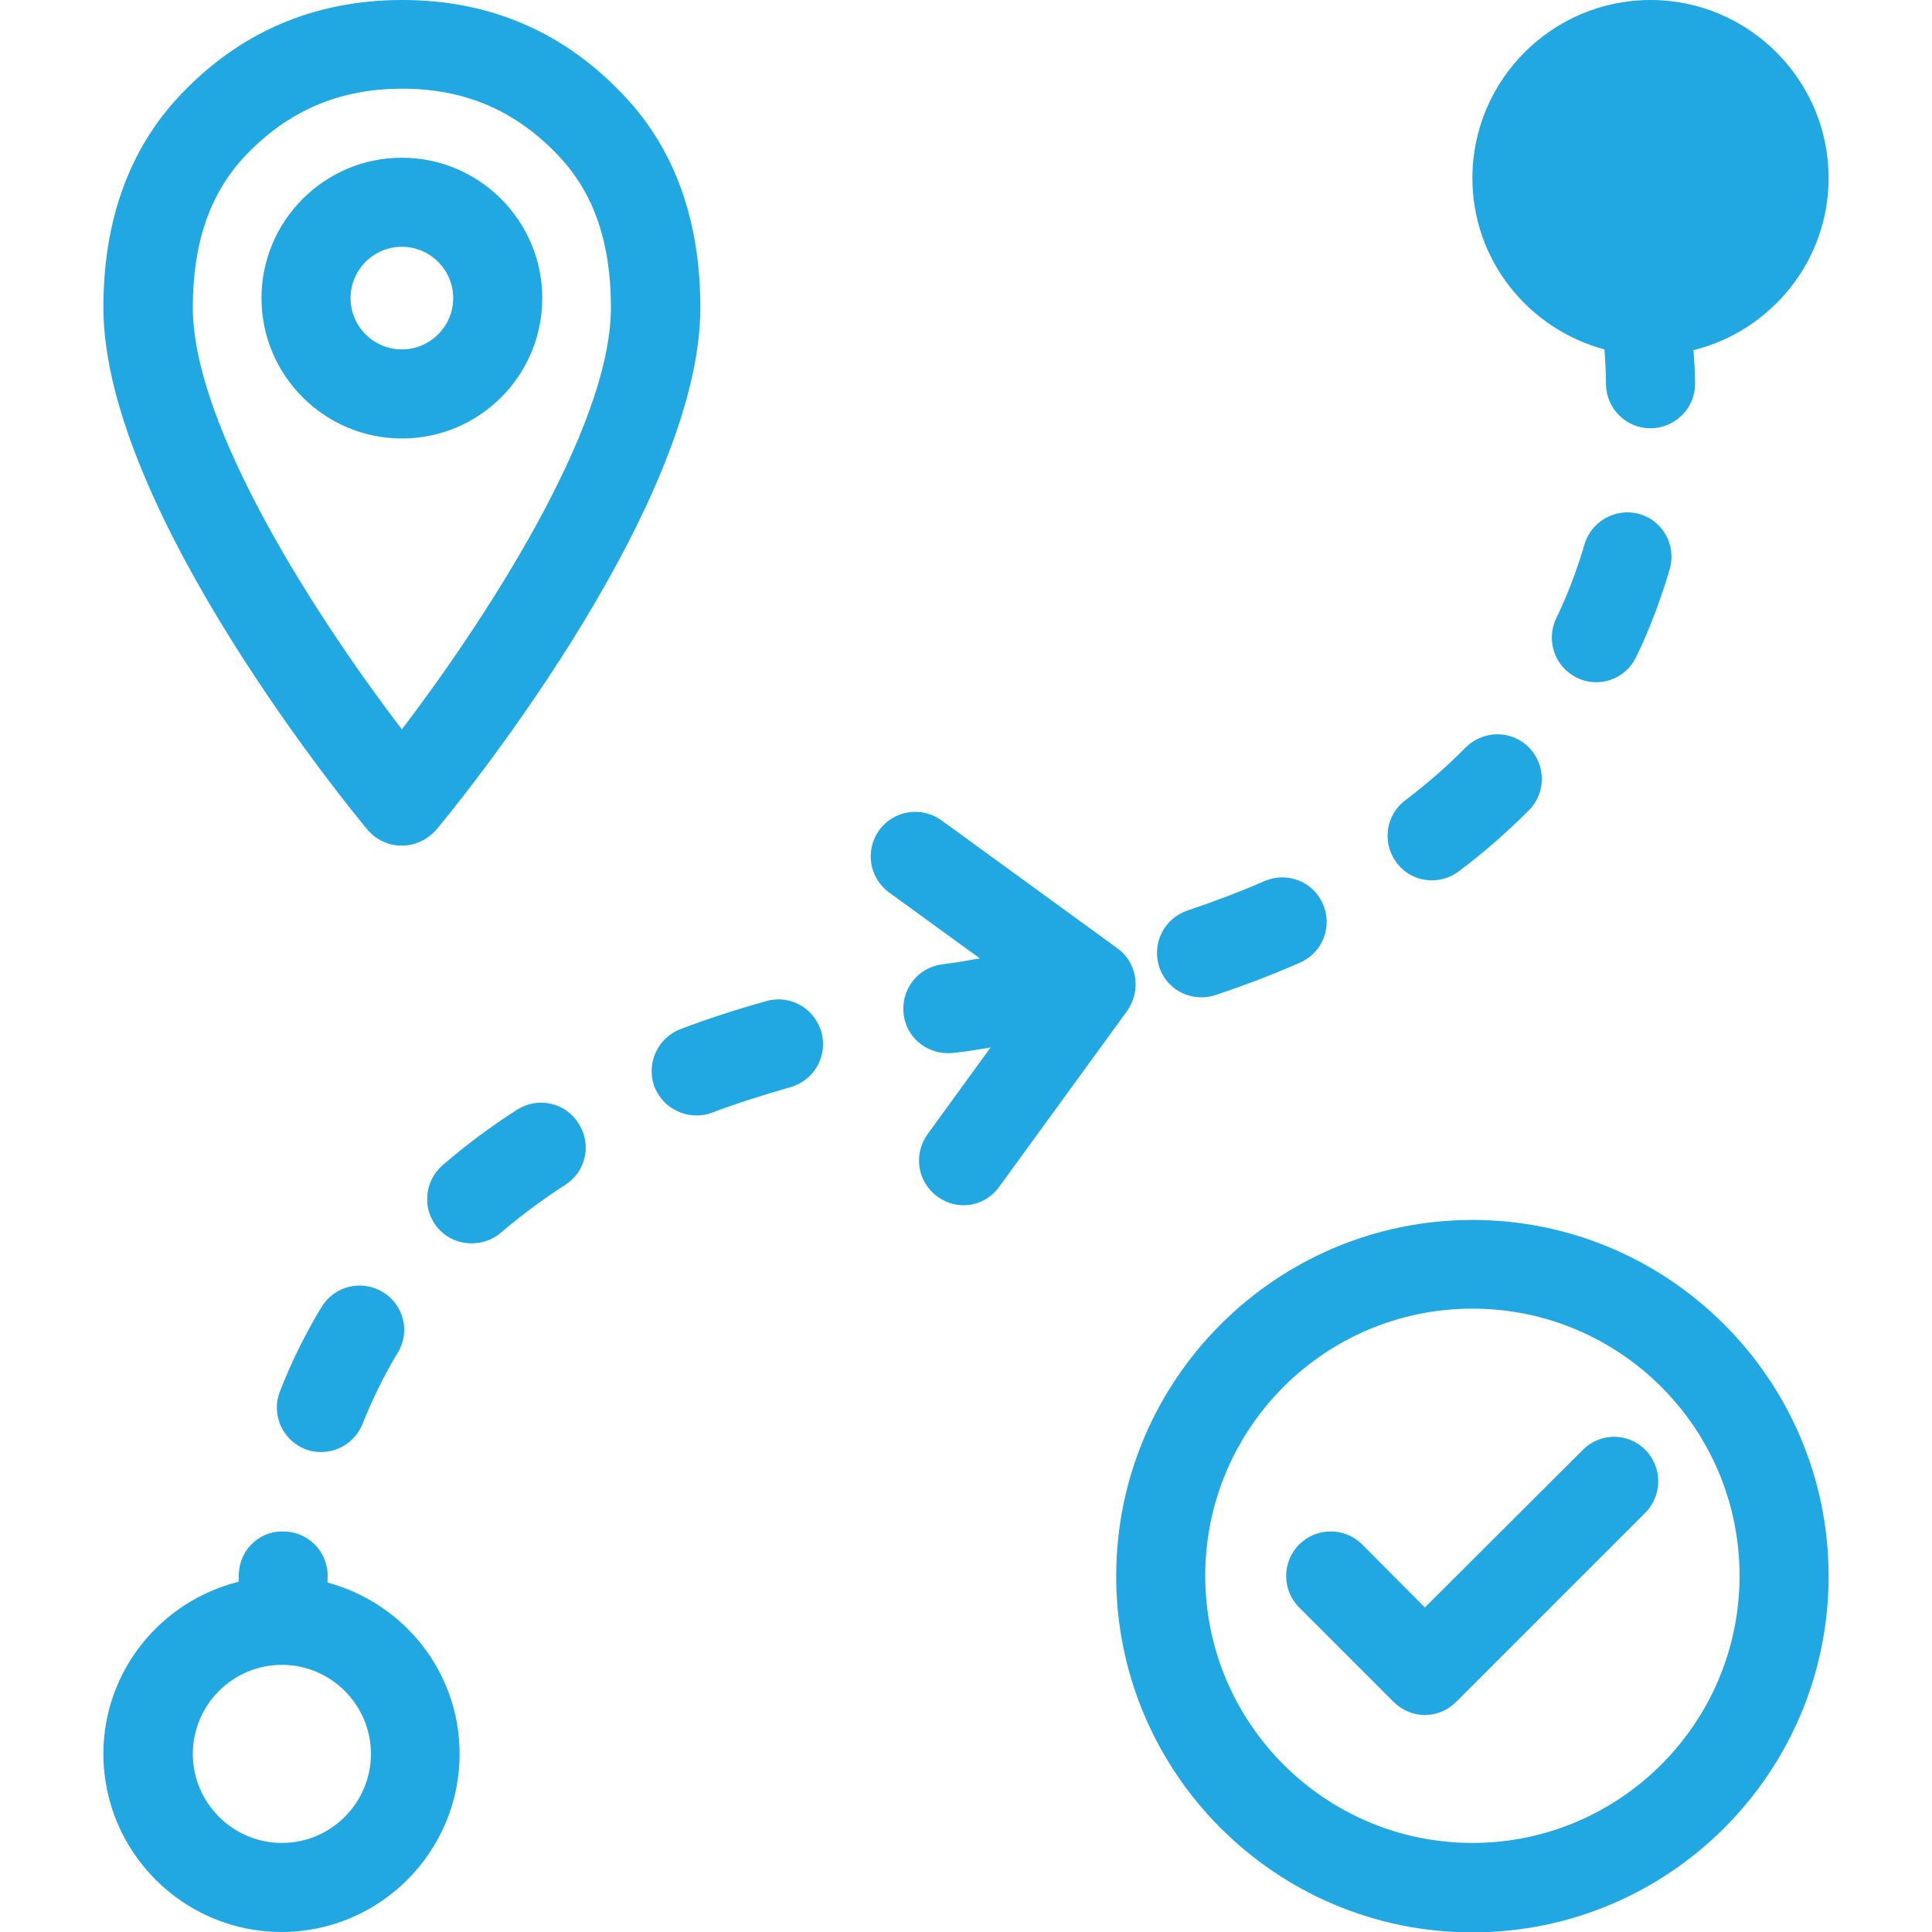
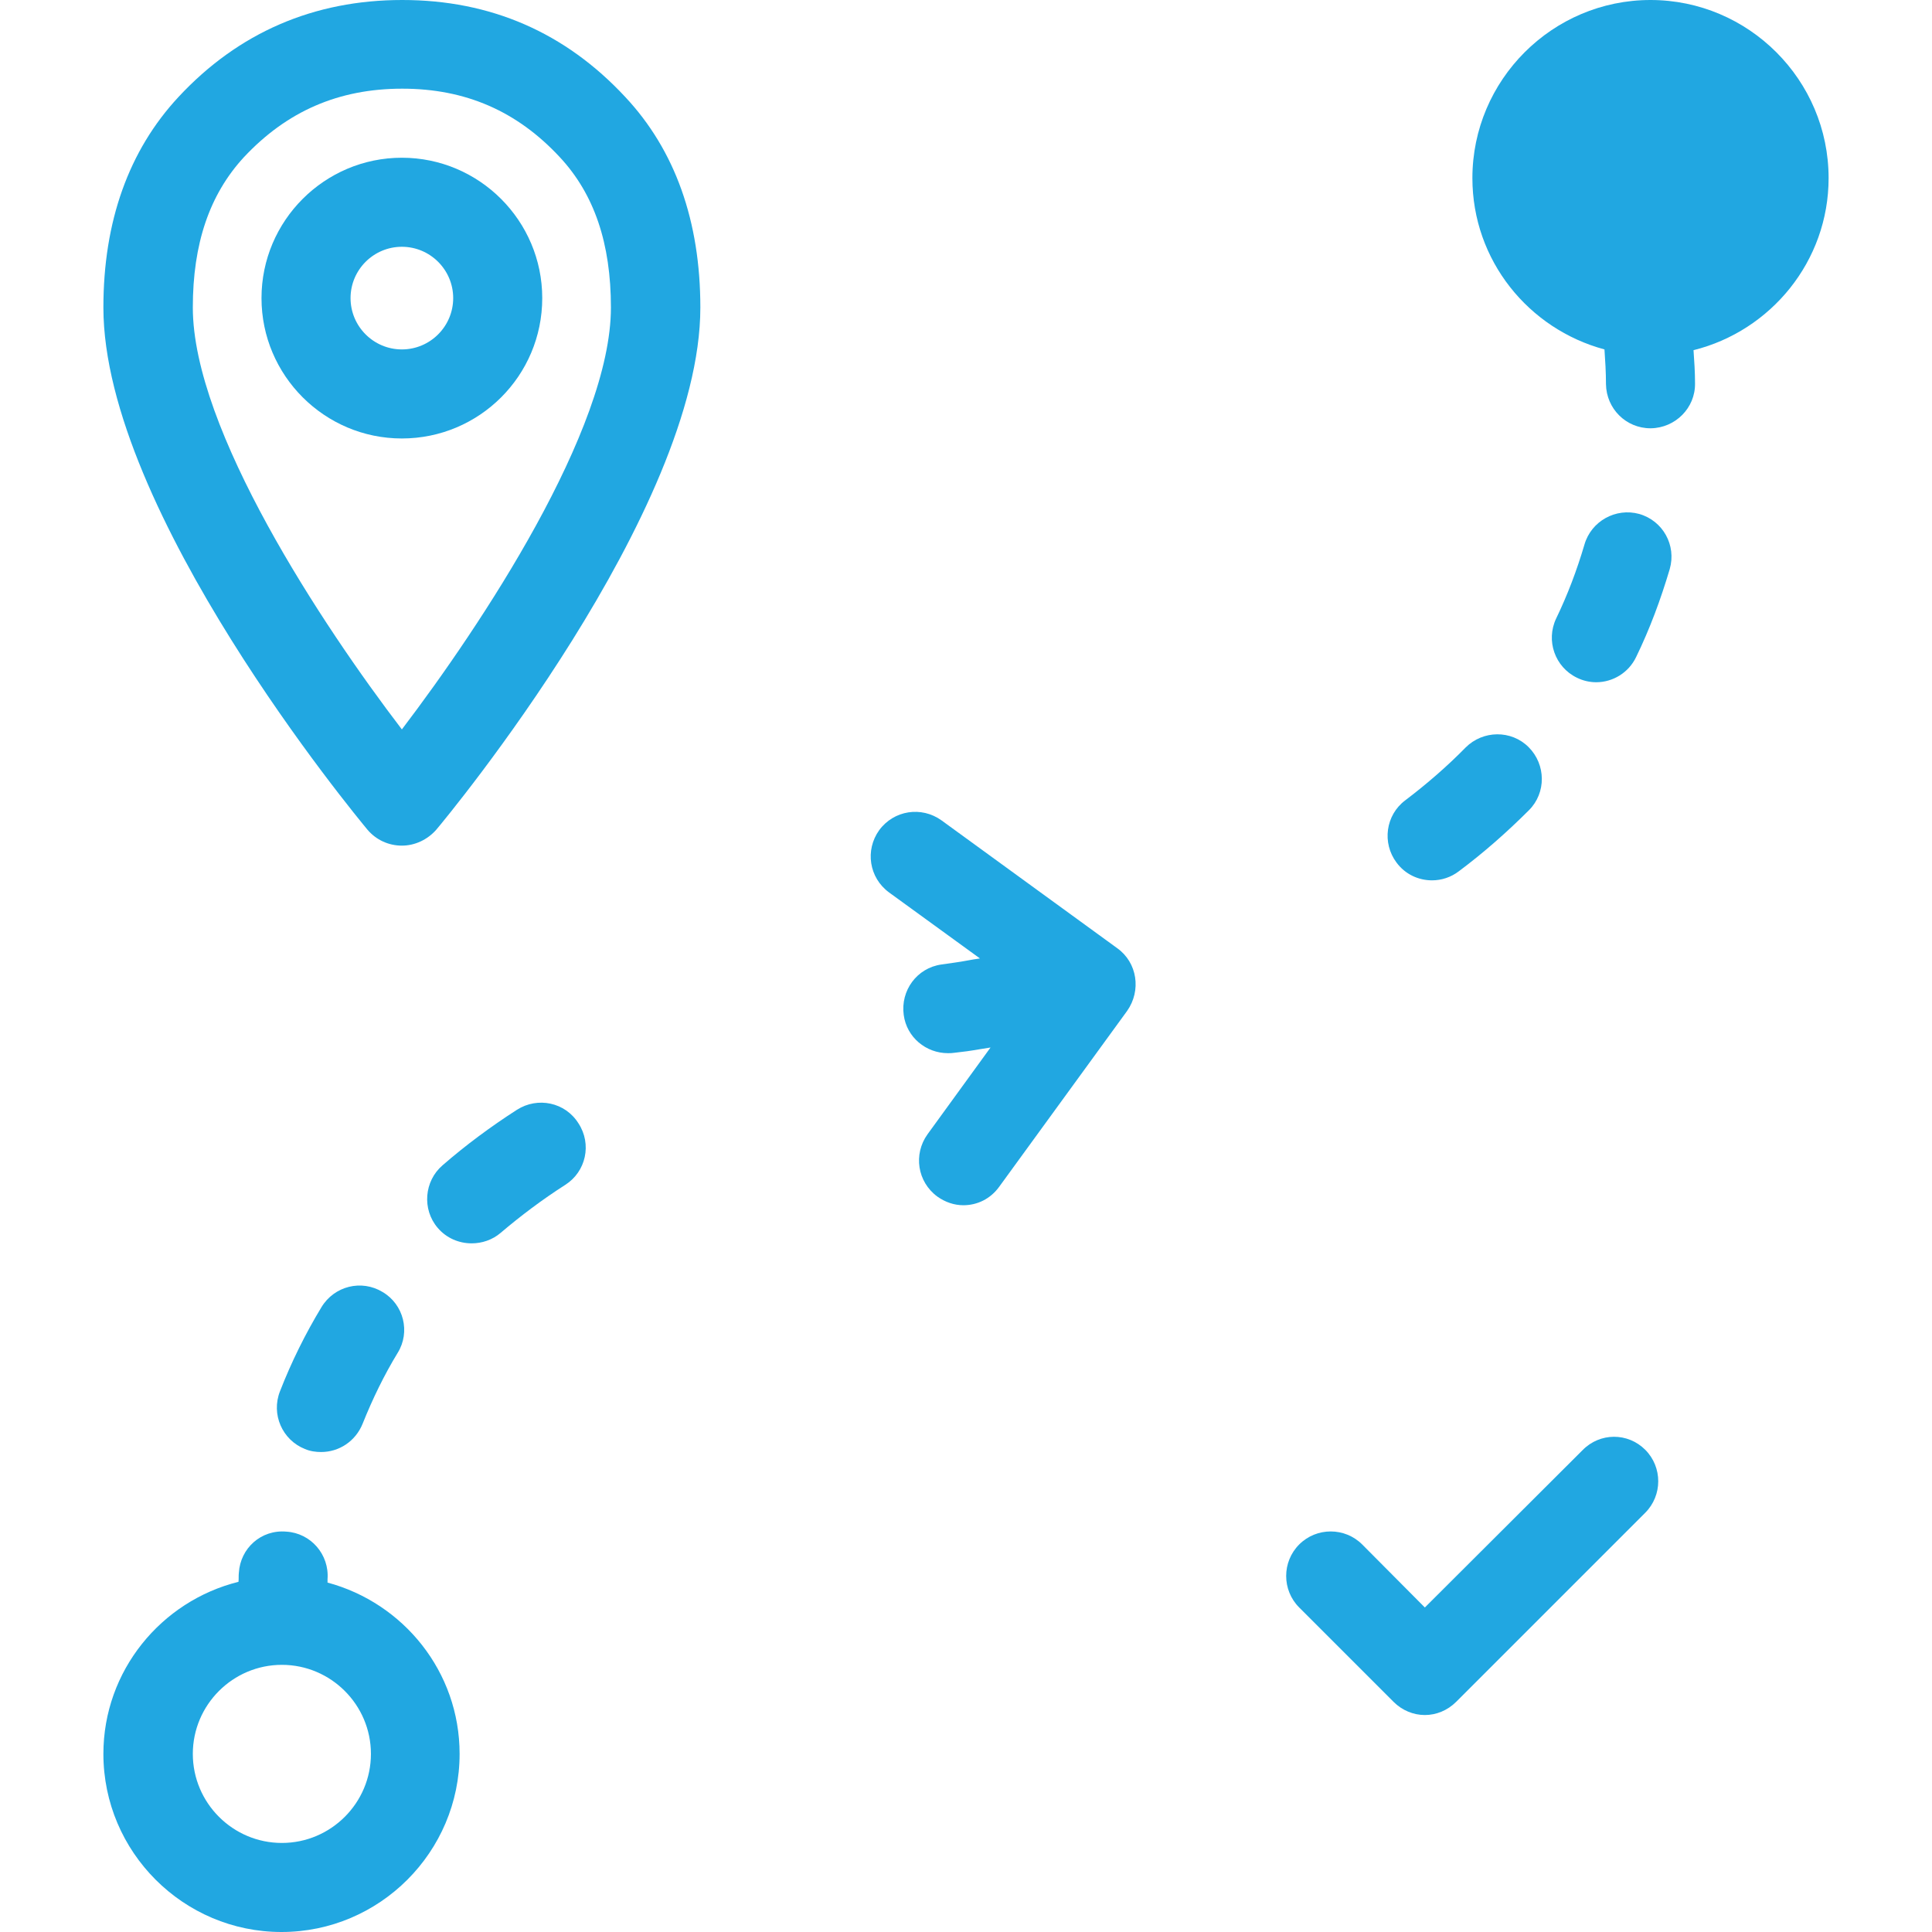
<svg xmlns="http://www.w3.org/2000/svg" version="1.1" id="Layer_1" x="0px" y="0px" viewBox="0 0 512 512" style="enable-background:new 0 0 512 512;" xml:space="preserve">
  <style type="text/css">
	.st0{fill:#21A7E1;}
</style>
  <g>
    <path class="st0" d="M101.4,342.4c-5.6-3.4-12.8-1.6-16.2,4c-4.3,7.1-8,14.6-11,22.3c-2.4,6.1,0.6,12.9,6.6,15.3   c1.4,0.6,2.9,0.8,4.3,0.8c4.7,0,9.1-2.8,11-7.5c2.6-6.5,5.7-12.9,9.3-18.8C108.8,353,107,345.7,101.4,342.4z" />
    <path class="st0" d="M419.9,144.3c-2,6.8-4.5,13.4-7.5,19.6c-2.8,5.9-0.3,12.9,5.5,15.7c1.6,0.8,3.4,1.2,5.1,1.2   c4.4,0,8.6-2.5,10.6-6.7c3.6-7.4,6.5-15.2,8.9-23.3c1.8-6.3-1.8-12.8-8.1-14.6C428.2,134.5,421.7,138.1,419.9,144.3z" />
    <path class="st0" d="M379.5,233.3c2.5,0,5-0.8,7.1-2.4c6.7-5,12.9-10.5,18.6-16.2c4.6-4.6,4.5-12.1-0.1-16.7   c-4.6-4.6-12.1-4.5-16.7,0.1c-4.8,4.9-10.2,9.6-16,14c-5.2,3.9-6.2,11.3-2.3,16.5C372.4,231.7,375.9,233.3,379.5,233.3z" />
-     <path class="st0" d="M318.4,264.3c1.2,0,2.5-0.2,3.7-0.6c7.8-2.6,15.4-5.5,22.4-8.6c6-2.6,8.7-9.6,6.1-15.5   c-2.6-6-9.5-8.7-15.5-6.1c-6.4,2.8-13.3,5.4-20.4,7.8c-6.2,2.1-9.5,8.7-7.5,14.9C308.8,261.2,313.4,264.3,318.4,264.3z" />
-     <path class="st0" d="M203.1,265.3c-7.9,2.2-15.6,4.7-22.7,7.4c-6.1,2.3-9.2,9.1-7,15.2c1.8,4.7,6.3,7.7,11.1,7.7   c1.4,0,2.8-0.2,4.1-0.7c6.6-2.5,13.6-4.7,20.9-6.8c6.3-1.8,9.9-8.3,8.2-14.5C215.9,267.2,209.4,263.5,203.1,265.3z" />
    <path class="st0" d="M137,294.1c-7,4.5-13.6,9.4-19.7,14.7c-4.9,4.2-5.5,11.7-1.3,16.6c2.3,2.7,5.6,4.1,9,4.1   c2.7,0,5.5-0.9,7.7-2.8c5.3-4.5,11-8.8,17.1-12.7c5.5-3.5,7.1-10.8,3.5-16.3C149.8,292.1,142.5,290.6,137,294.1z" />
    <path class="st0" d="M86.8,419.4c0-0.3,0-0.6,0-0.9c0.5-6.5-4.4-12.2-10.9-12.6c-6.7-0.6-12.2,4.4-12.6,10.9   c-0.1,0.8,0,1.6-0.1,2.4c-20.5,5.1-35.8,23.6-35.8,45.6c0,26,21.2,47.2,47.2,47.2s47.2-21.2,47.2-47.2   C121.8,443,106.9,424.8,86.8,419.4z M74.7,488.4c-13,0-23.6-10.6-23.6-23.6s10.6-23.6,23.6-23.6s23.6,10.6,23.6,23.6   S87.7,488.4,74.7,488.4z" />
    <path class="st0" d="M425.2,92.6c0.2,2.9,0.4,6,0.4,9.2c0.1,6.5,5.3,11.7,11.8,11.7c0,0,0.1,0,0.1,0c6.5-0.1,11.8-5.4,11.7-11.9   c0-3.1-0.2-5.9-0.4-8.8c20.5-5.1,35.8-23.6,35.8-45.6c0-26-21.2-47.2-47.2-47.2s-47.2,21.2-47.2,47.2   C390.2,69,405.1,87.2,425.2,92.6z" />
    <path class="st0" d="M143.7,79c0-20.5-16.7-37.2-37.2-37.2S69.3,58.5,69.3,79s16.7,37.2,37.2,37.2S143.7,99.6,143.7,79z M92.9,79   c0-7.5,6.1-13.6,13.6-13.6s13.6,6.1,13.6,13.6c0,7.5-6.1,13.6-13.6,13.6S92.9,86.5,92.9,79z" />
    <path class="st0" d="M106.5,224.1c3.5,0,6.8-1.6,9.1-4.2c2.9-3.4,70-84.5,70-138.4c0-22.9-6.7-41.7-19.9-55.8   C149.8,8.6,130,0,106.6,0C83.2,0,63.2,8.6,47.3,25.7c-13.2,14.2-19.9,33-19.9,55.8c0,53.9,67.1,134.9,70,138.4   C99.7,222.6,103,224.1,106.5,224.1z M64.6,41.7c11.4-12.2,25.1-18.2,42-18.2c16.7,0,30.4,5.9,41.8,18.2   c9.1,9.8,13.5,22.8,13.5,39.8c0,32.4-34.4,84.2-55.4,111.8c-21.1-27.6-55.4-79.5-55.4-111.8C51.1,64.6,55.5,51.6,64.6,41.7z" />
-     <path class="st0" d="M390.2,323.3c-52,0-94.4,42.3-94.4,94.4s42.3,94.4,94.4,94.4s94.4-42.3,94.4-94.4S442.2,323.3,390.2,323.3z    M390.2,488.4c-39,0-70.8-31.7-70.8-70.8s31.7-70.8,70.8-70.8s70.8,31.7,70.8,70.8S429.2,488.4,390.2,488.4z" />
    <path class="st0" d="M419.4,384.3L377.6,426L361,409.3c-4.6-4.6-12.1-4.6-16.7,0s-4.6,12.1,0,16.7l25,25c2.3,2.3,5.3,3.5,8.3,3.5   s6-1.2,8.3-3.5l50.1-50.1c4.6-4.6,4.6-12.1,0-16.7C431.4,379.6,424,379.6,419.4,384.3z" />
    <path class="st0" d="M296.1,251.3l-46.6-33.9c-5.3-3.8-12.6-2.7-16.5,2.6c-3.8,5.3-2.7,12.6,2.6,16.5l24.1,17.5   c-2.3,0.3-4.4,0.8-6.7,1.1l-3.5,0.5c-6.5,0.9-10.9,6.9-10,13.4c0.8,5.9,5.9,10.1,11.7,10.1c0.6,0,1.1,0,1.7-0.1l3.3-0.4   c2.2-0.3,4.2-0.7,6.3-1l-16.7,23c-3.8,5.3-2.7,12.6,2.6,16.5c2.1,1.5,4.5,2.3,6.9,2.3c3.7,0,7.2-1.7,9.5-4.9l33.9-46.6   C302.5,262.5,301.4,255.1,296.1,251.3z" />
  </g>
</svg>